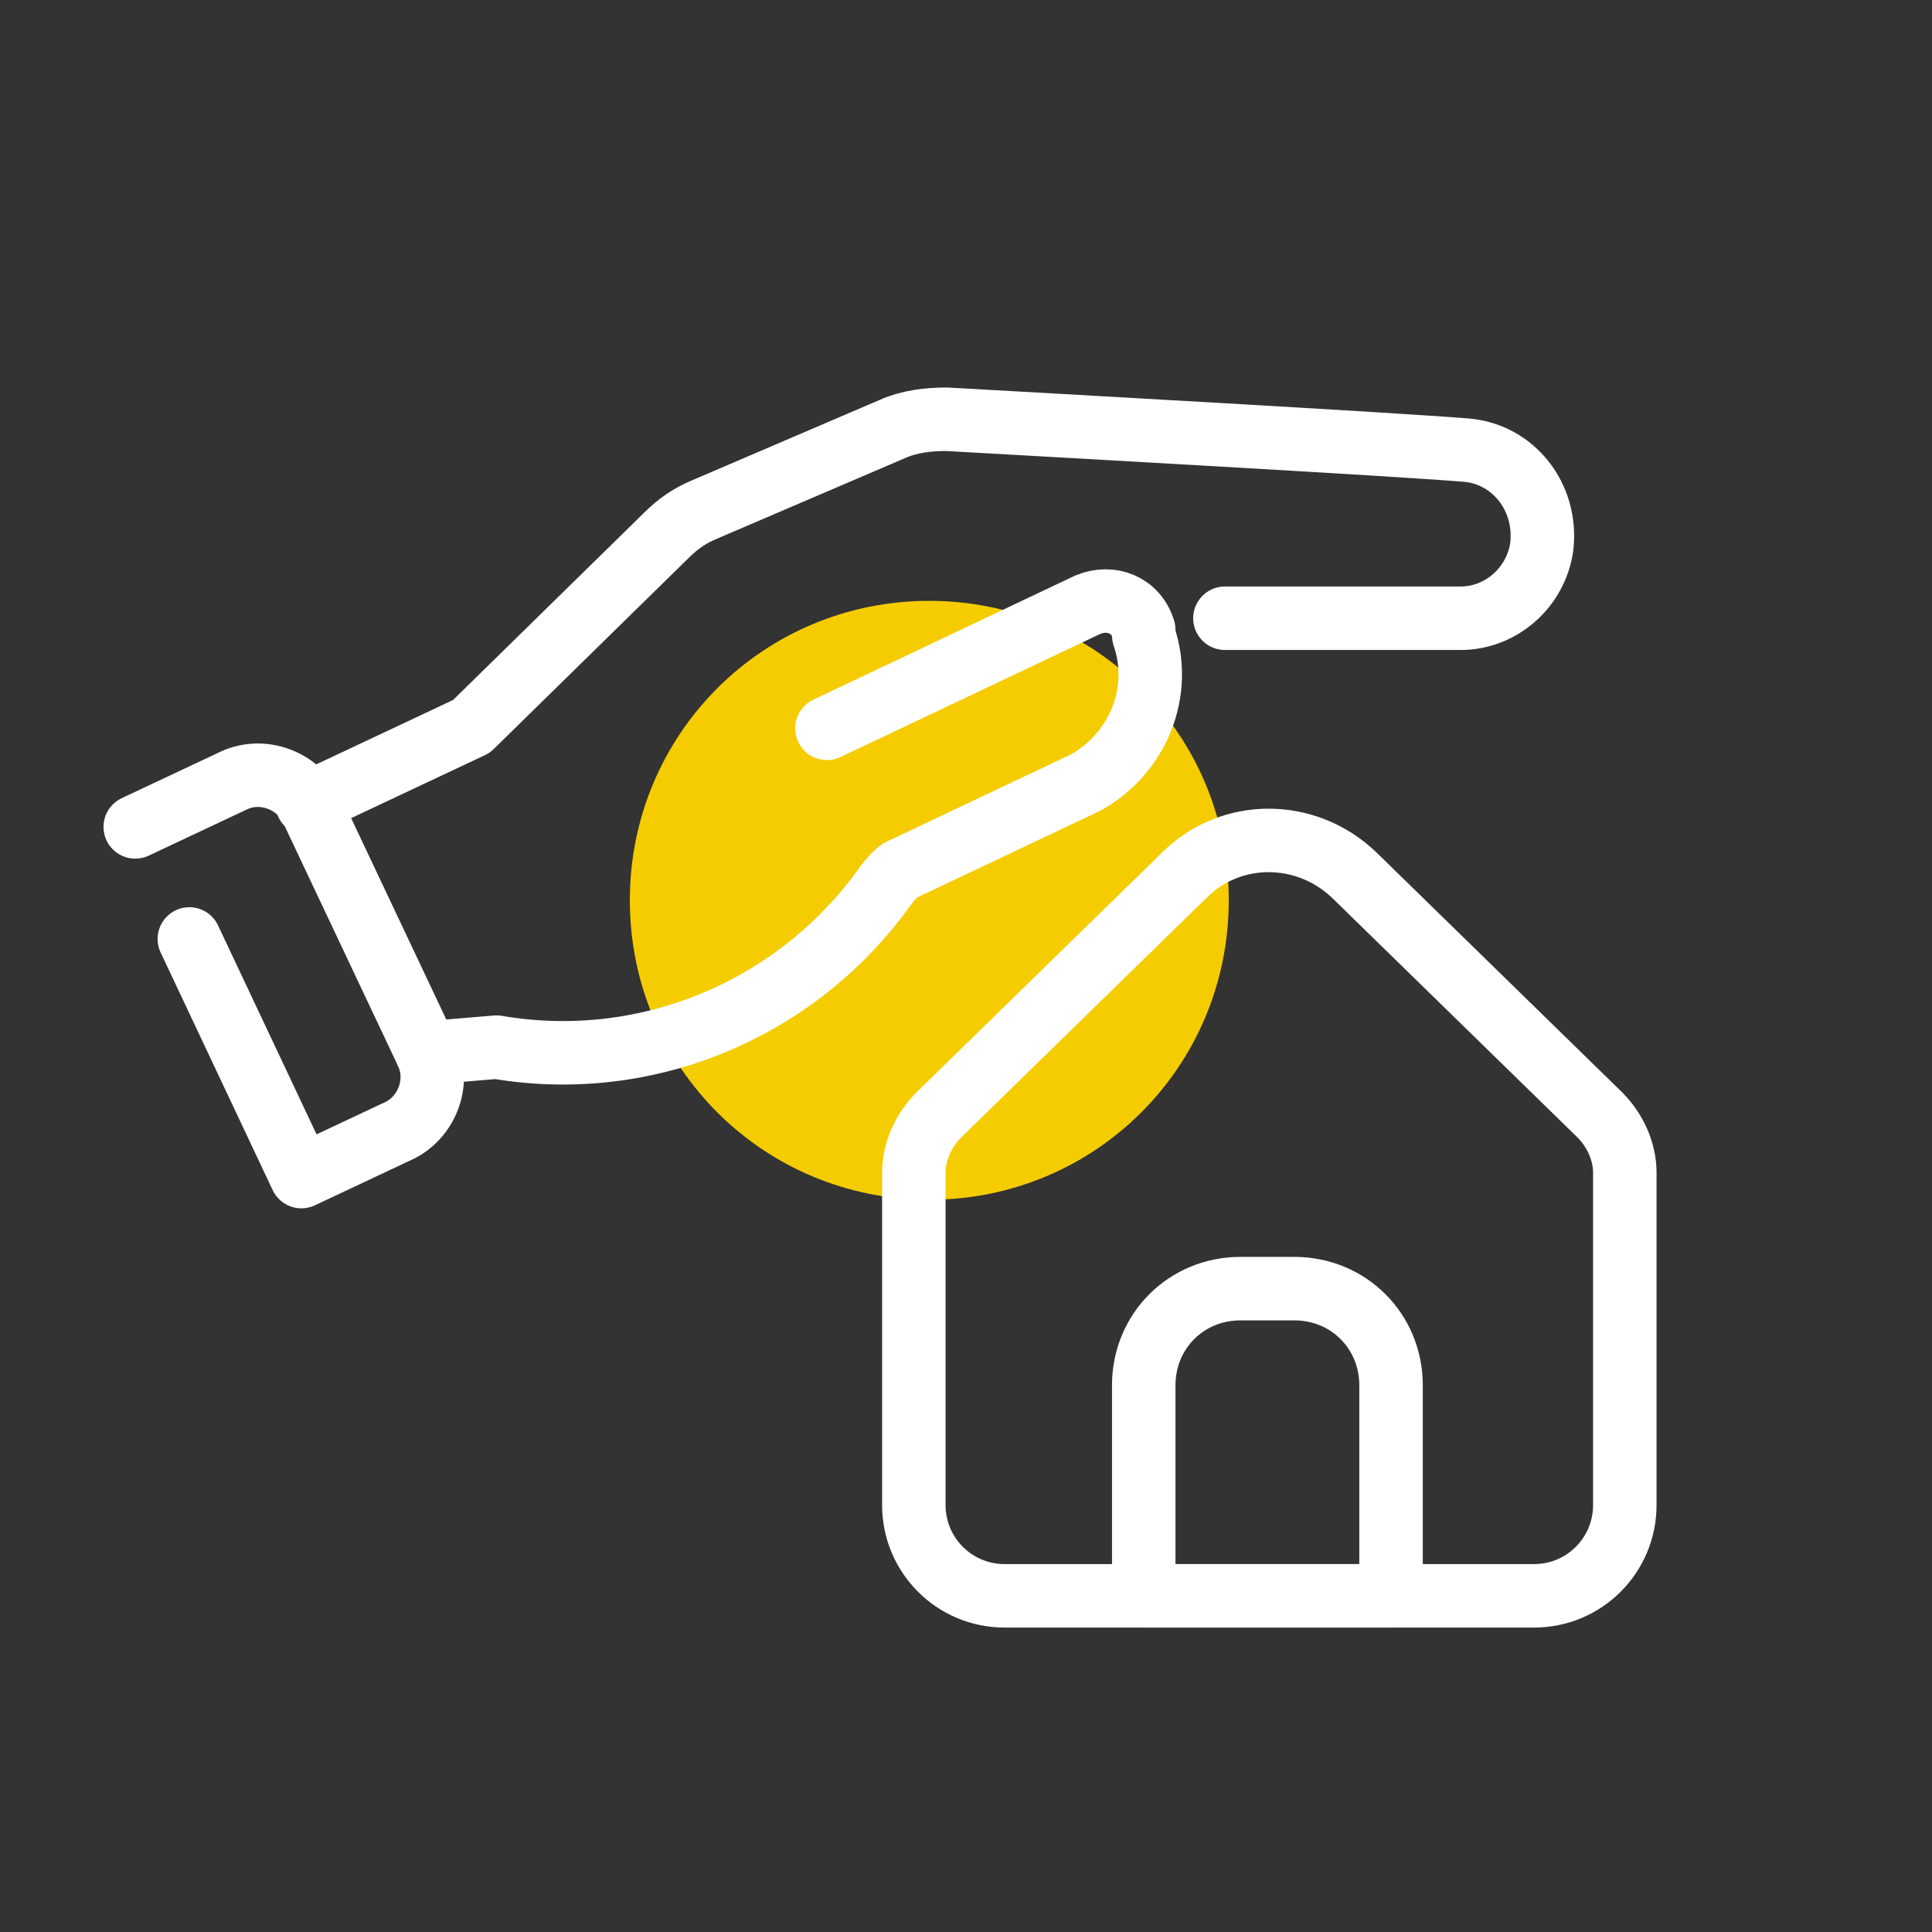
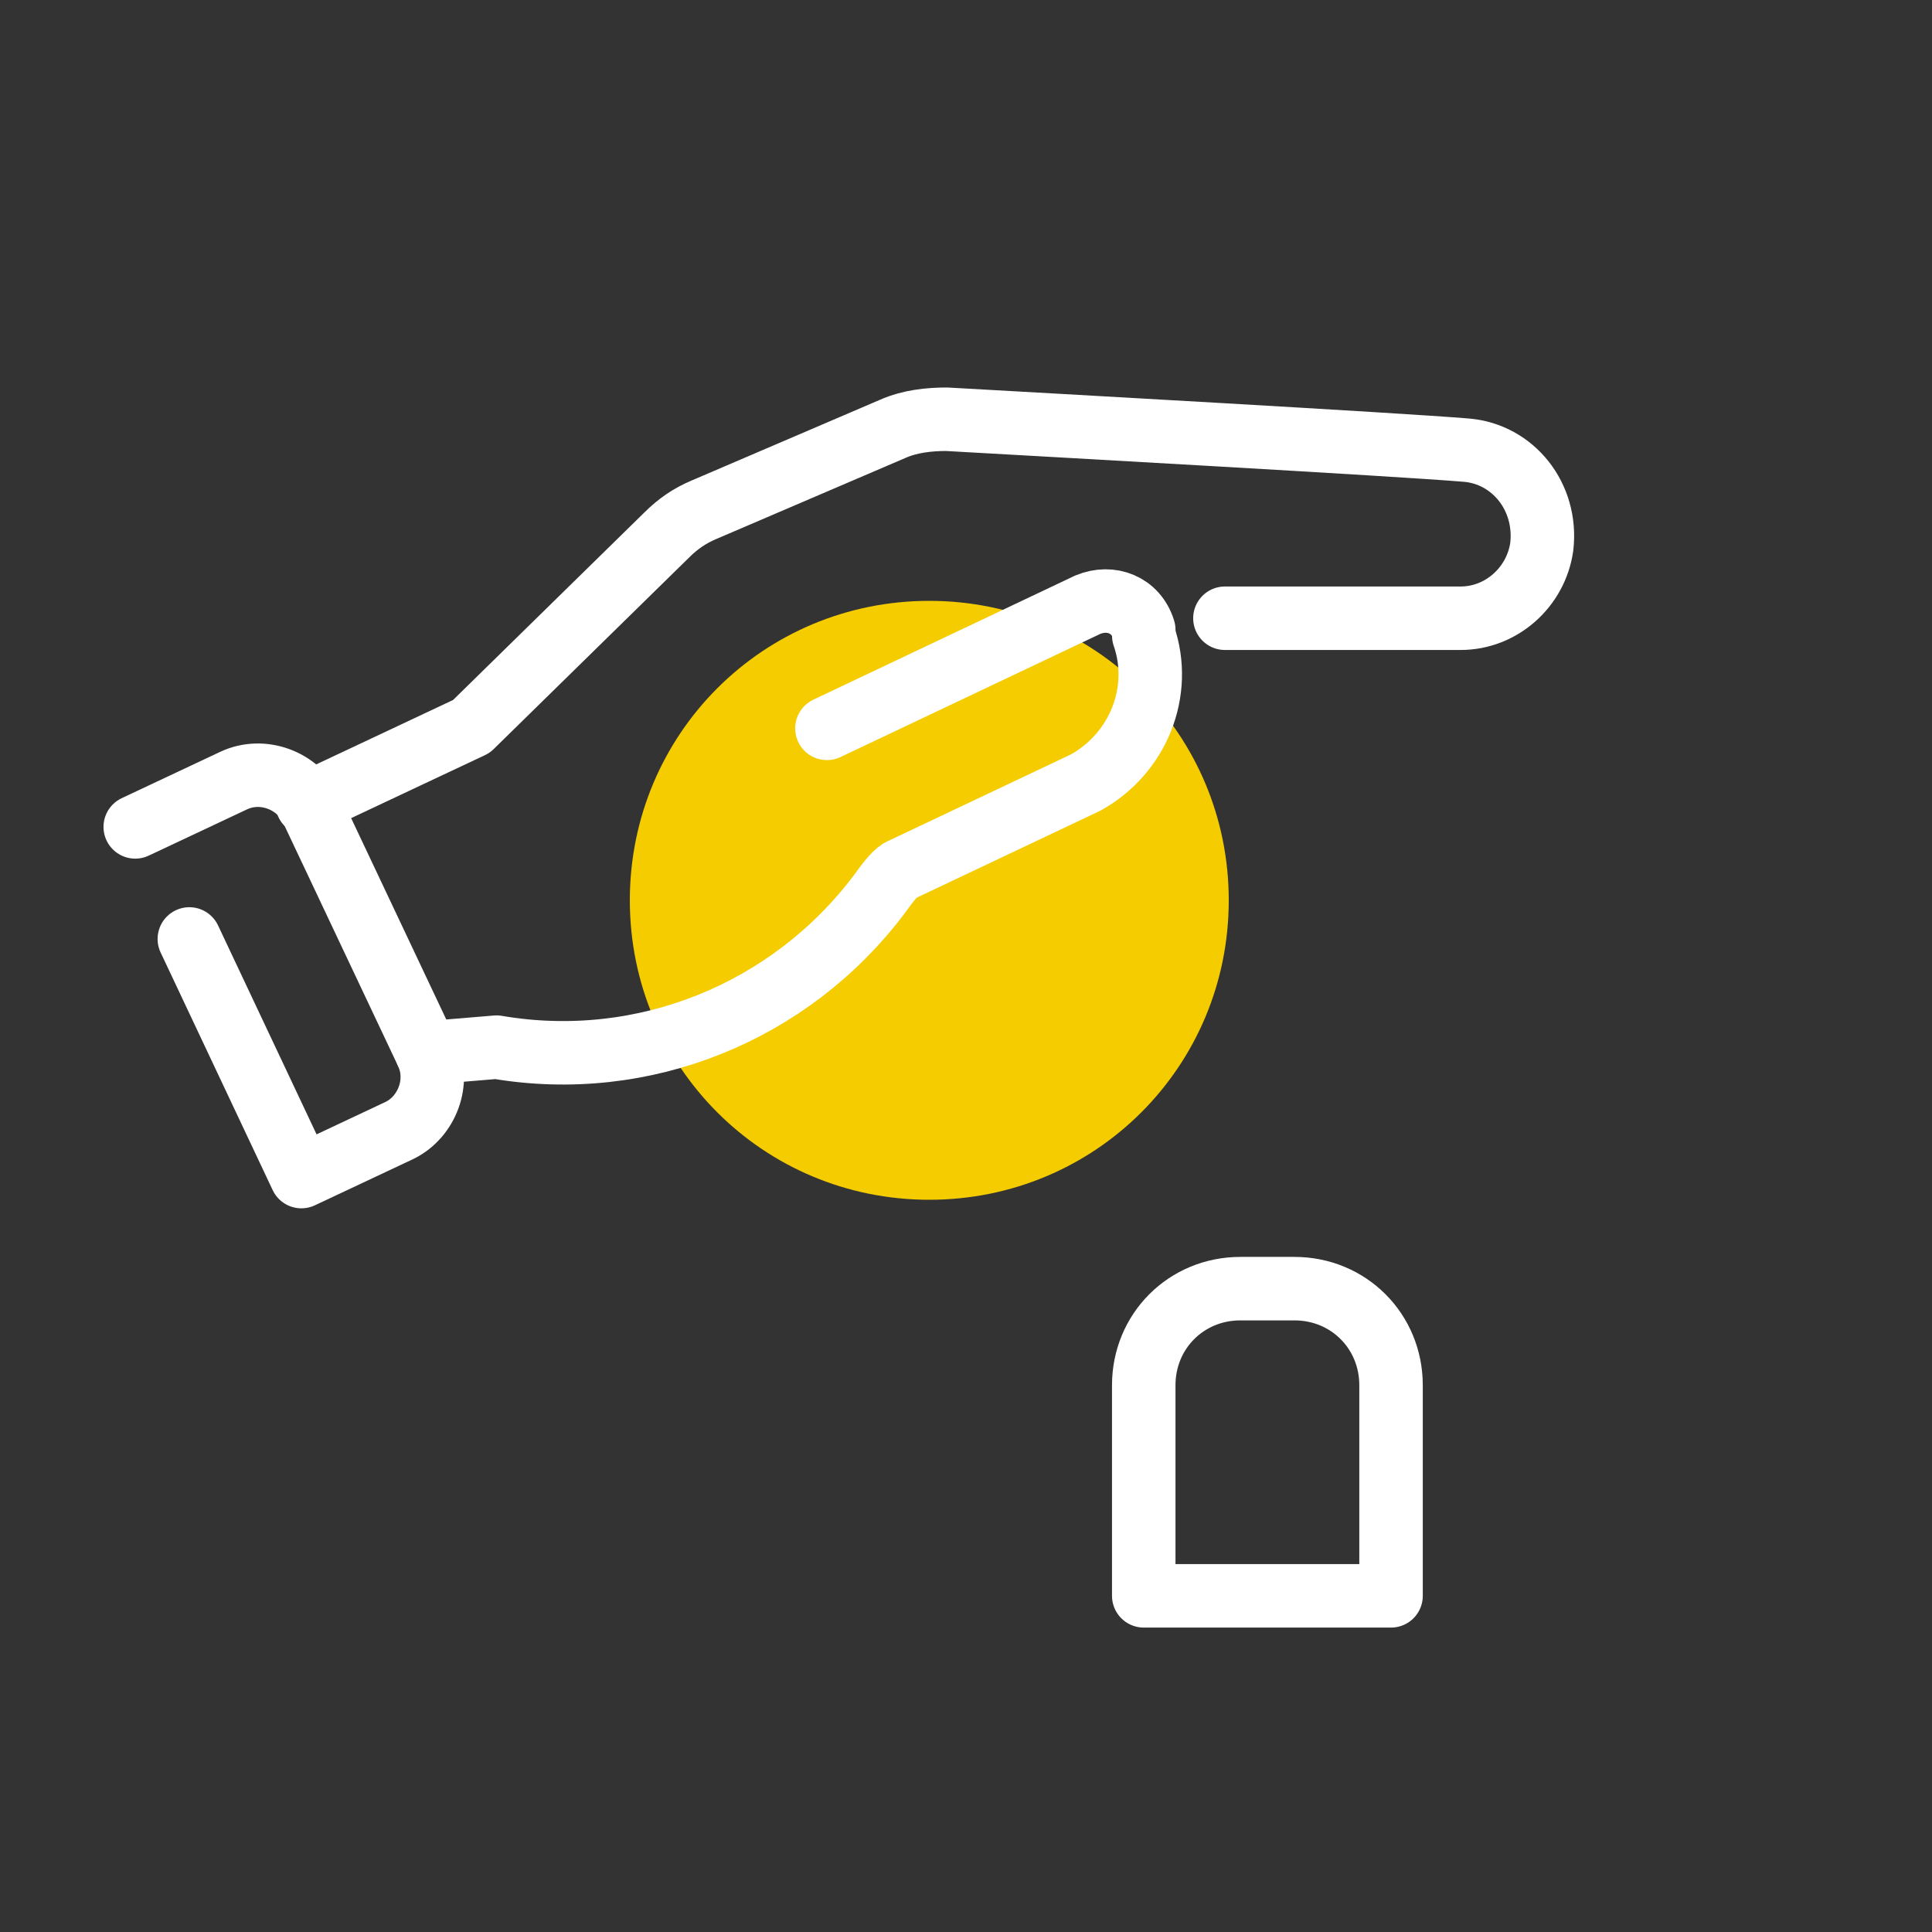
<svg xmlns="http://www.w3.org/2000/svg" width="70" height="70" viewBox="0 0 70 70" fill="none">
  <rect x="0" y="0" width="70" height="70" fill="#333333" stroke="none" />
  <path d="M33.67 43.47C39.69 43.47 44.52 38.64 44.52 32.62C44.52 26.6 39.69 21.77 33.67 21.77C27.65 21.77 22.82 26.6 22.82 32.62C22.82 38.64 27.65 43.47 33.67 43.47Z" fill="#F5CC00" />
-   <path d="M55.51 57.82H36.4C34.58 57.82 33.11 56.35 33.11 54.53V42.49C33.11 41.72 33.46 40.95 34.02 40.39L42.91 31.71C44.59 30.03 47.32 30.03 49.07 31.71L57.96 40.39C58.52 40.95 58.87 41.72 58.87 42.49V54.53C58.87 56.35 57.4 57.82 55.58 57.82H55.51Z" stroke="white" stroke-width="2.3" stroke-linecap="round" stroke-linejoin="round" />
  <path d="M45.01 46.69H46.9C48.86 46.69 50.4 48.23 50.4 50.19V57.82H41.44V50.19C41.44 48.23 42.98 46.69 44.94 46.69H45.01Z" stroke="white" stroke-width="2.3" stroke-linecap="round" stroke-linejoin="round" />
  <path d="M44.381 22.4H52.921C54.391 22.4 55.651 21.28 55.861 19.81C56.071 17.99 54.811 16.45 53.131 16.31C50.611 16.1 38.011 15.4 34.301 15.19C33.671 15.19 32.971 15.26 32.341 15.54L25.481 18.48C24.991 18.69 24.571 18.97 24.151 19.39L17.081 26.32L11.131 29.12" stroke="white" stroke-width="2.3" stroke-linecap="round" stroke-linejoin="round" />
  <path d="M29.961 26.39L39.411 21.91C40.251 21.56 41.161 21.91 41.441 22.82V23.03C42.141 25.06 41.231 27.3 39.341 28.35L32.691 31.5C32.481 31.57 32.201 31.92 31.851 32.41C28.631 36.68 23.311 38.85 17.991 37.94L15.471 38.15" stroke="white" stroke-width="2.3" stroke-linecap="round" stroke-linejoin="round" />
  <path d="M4.9 29.96L8.47 28.28C9.52 27.79 10.78 28.28 11.27 29.26L15.47 38.15C15.96 39.2 15.47 40.46 14.49 40.95L10.92 42.63L6.86 34.02" stroke="white" stroke-width="2.3" stroke-linecap="round" stroke-linejoin="round" />
</svg>